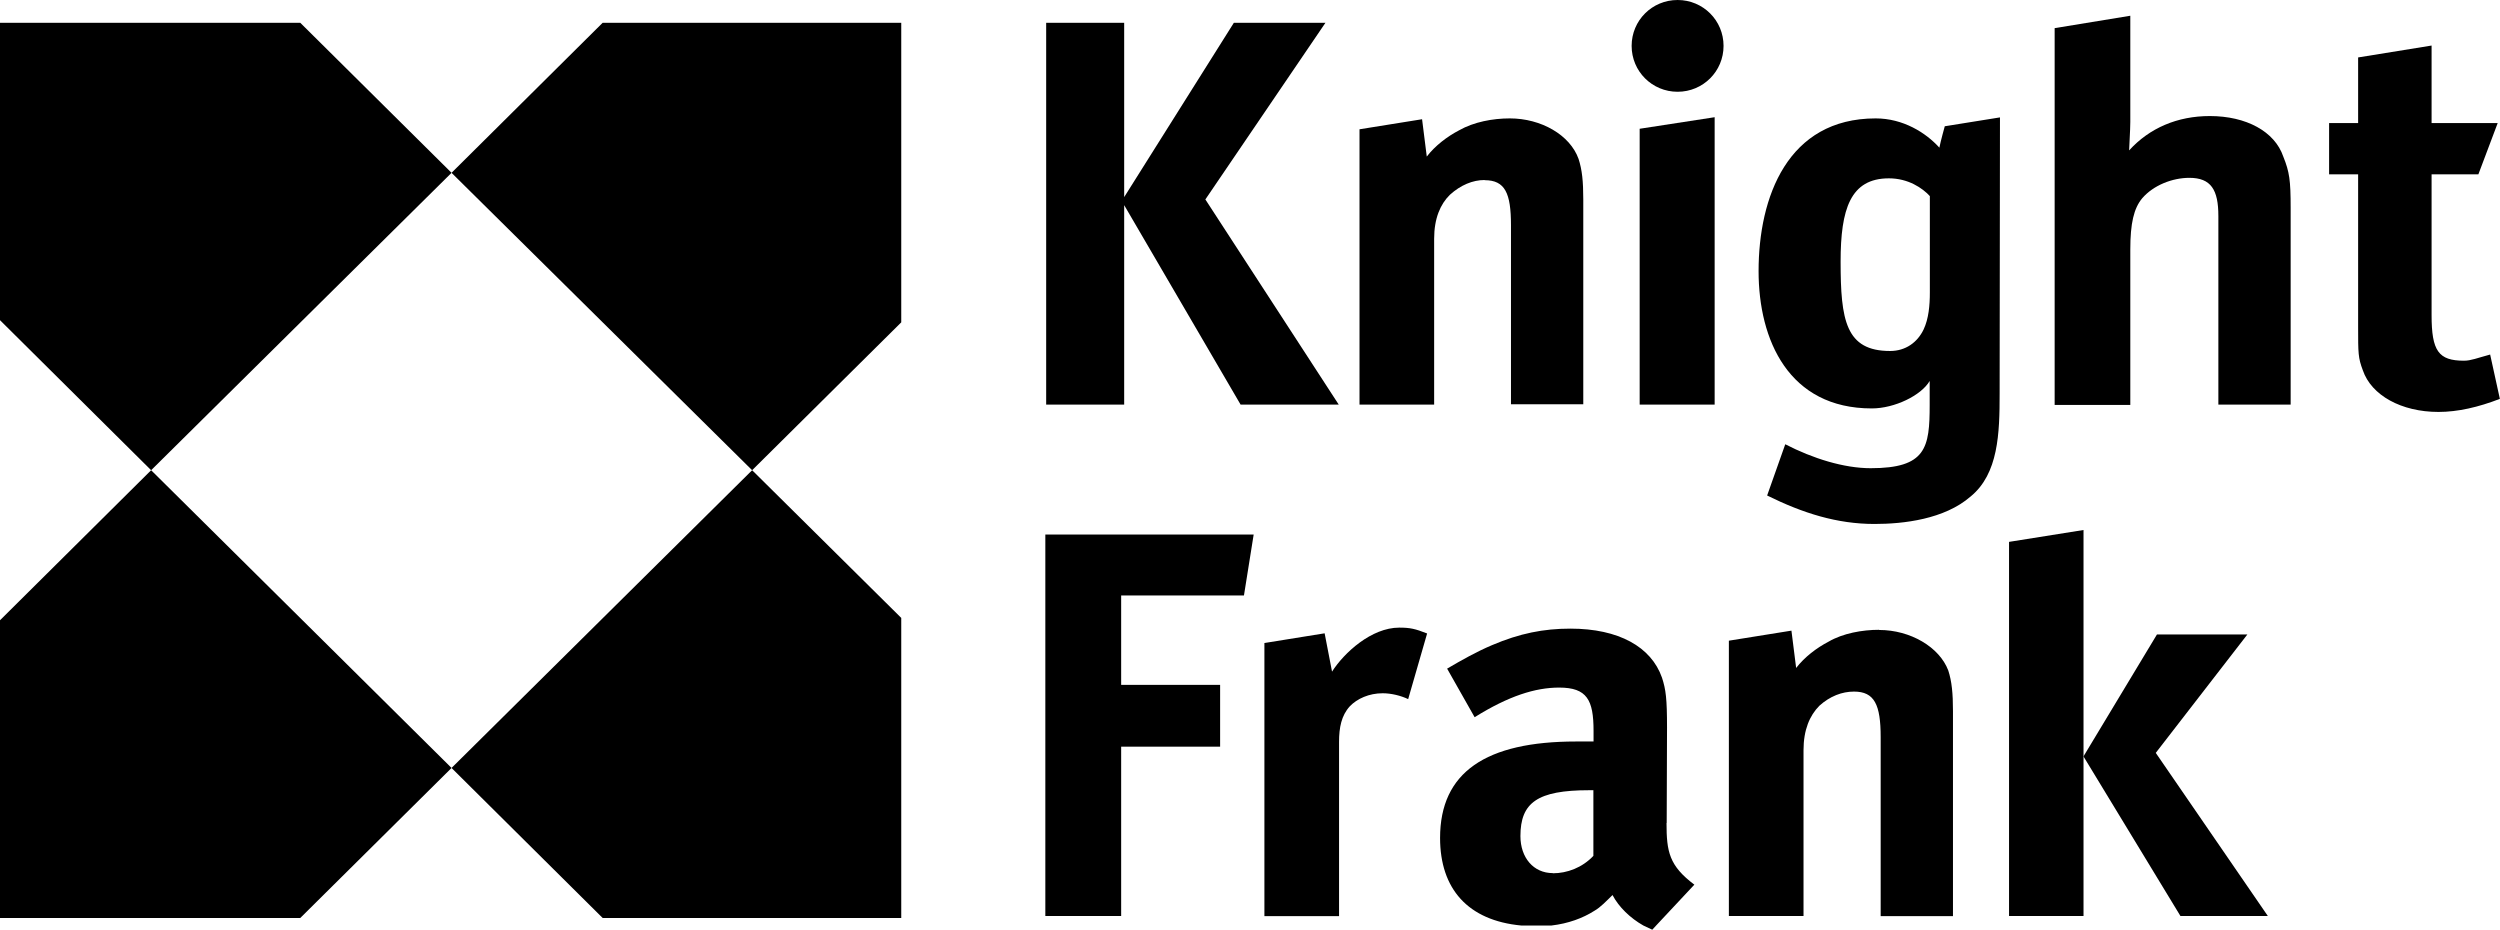
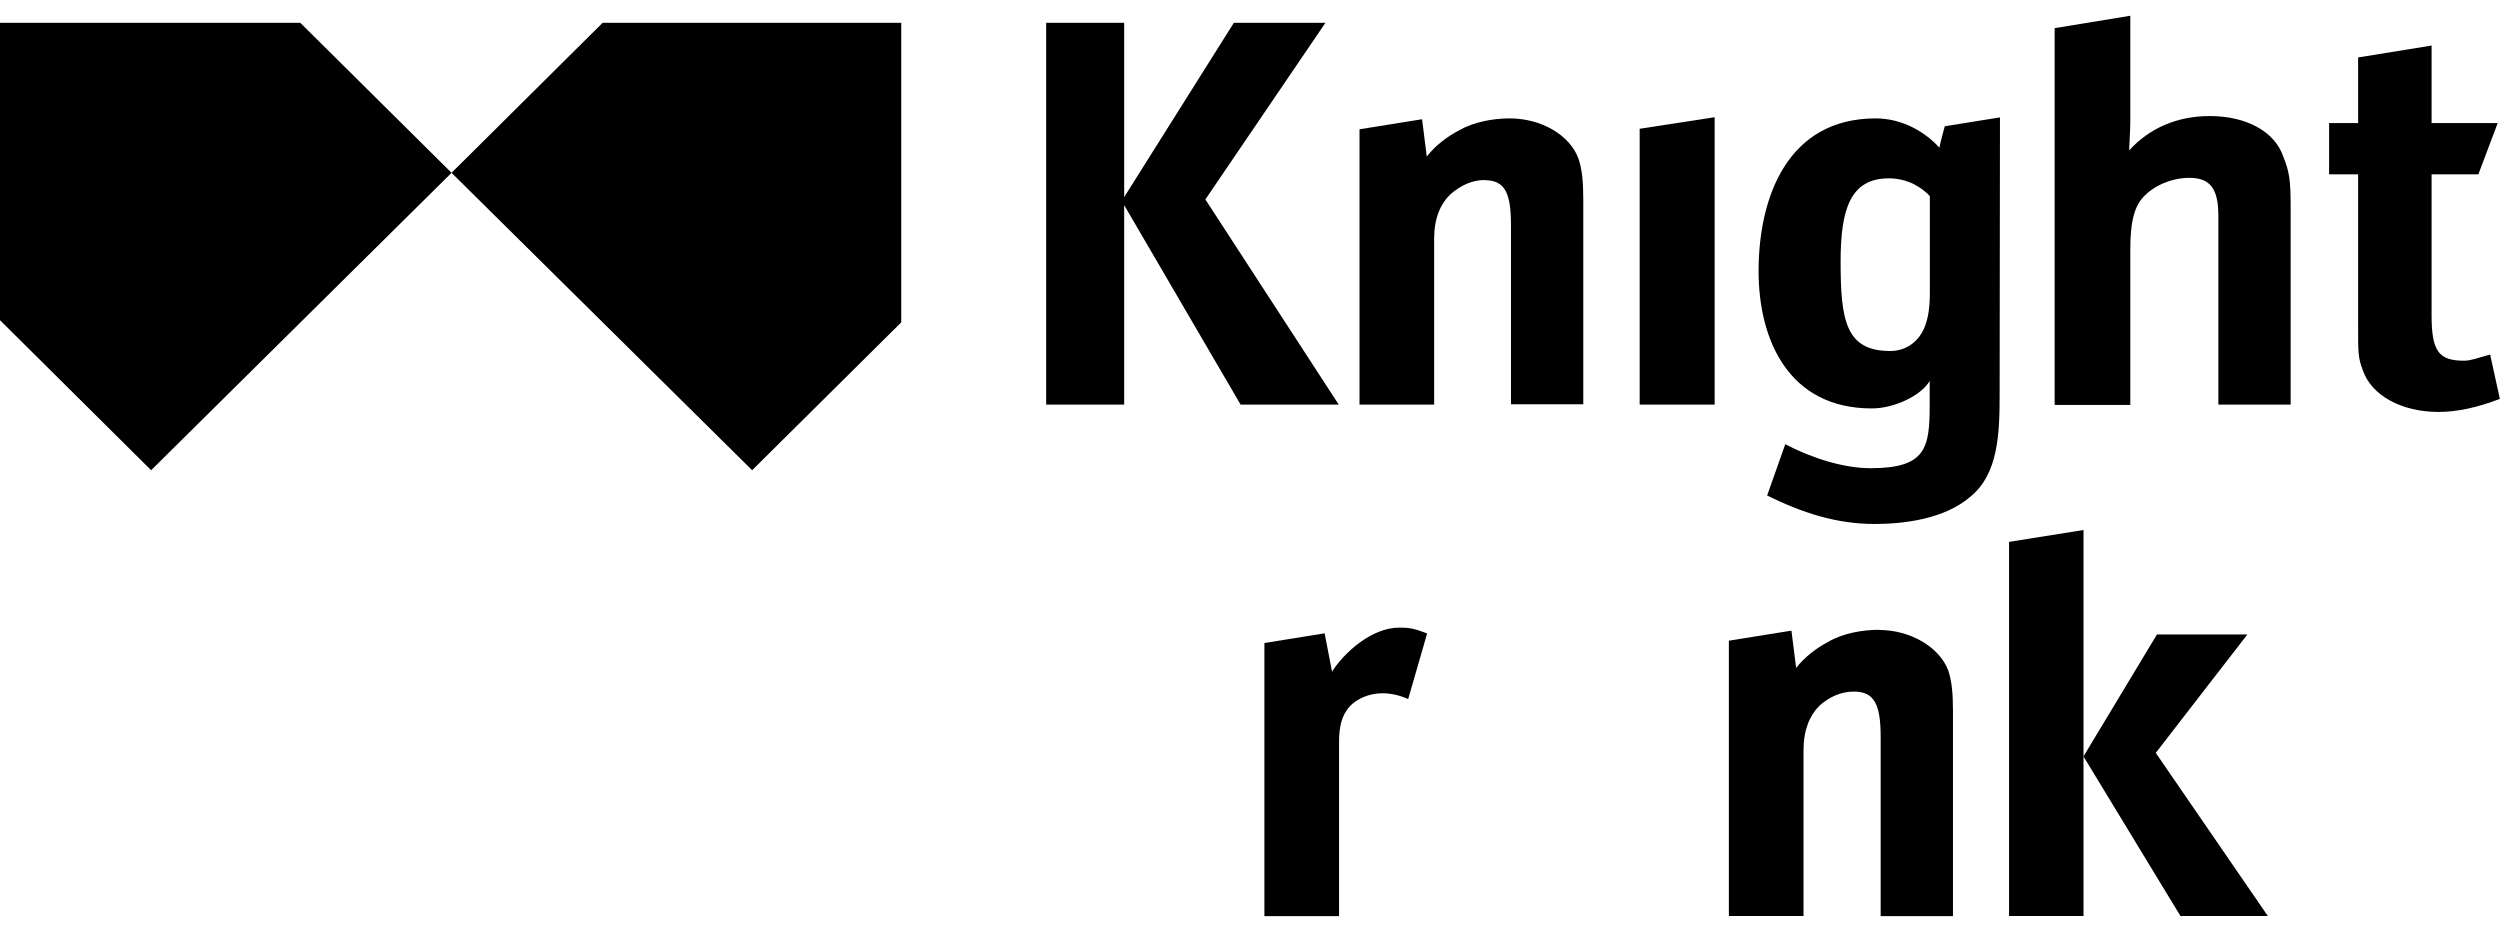
<svg xmlns="http://www.w3.org/2000/svg" width="164" height="61" viewBox="0 0 164 61" fill="none">
  <g clip-path="url(#clip0_820_1724)">
    <path d="M127.225 9.689C126.334 8.7 124.838 7.767 123.044 7.767C117.267 7.767 115.363 12.93 115.363 17.785C115.363 22.311 117.344 26.793 122.791 26.793C124.287 26.793 126.037 25.936 126.587 24.991V26.562C126.587 29.374 126.356 30.714 122.714 30.714C120.964 30.714 118.917 30.077 117.113 29.143L115.924 32.505C118.279 33.669 120.513 34.372 122.967 34.372C124.871 34.372 127.555 34.065 129.272 32.571C131.099 31.077 131.176 28.419 131.176 25.837L131.198 7.701L127.577 8.283C127.577 8.283 127.302 9.272 127.225 9.678V9.689ZM126.598 19.18C126.598 20.037 126.521 20.905 126.191 21.608C125.784 22.465 125.003 23.025 123.99 23.025C121.074 23.025 120.744 21.004 120.744 17.159C120.744 13.72 121.382 11.699 123.913 11.699C125.179 11.699 126.114 12.336 126.598 12.864V19.191V19.18Z" fill="black" />
-     <path d="M109.335 53.991L109.357 47.741C109.357 45.819 109.28 45.236 109.027 44.456C108.322 42.435 106.188 41.238 103.019 41.238C101.269 41.238 99.695 41.545 97.869 42.325C96.857 42.754 95.866 43.314 94.931 43.863L96.736 47.049C98.969 45.654 100.719 45.105 102.281 45.105C104.108 45.105 104.537 45.917 104.537 47.939V48.642H103.393C97.462 48.642 94.469 50.663 94.469 54.969C94.469 58.309 96.295 60.385 99.795 60.714H101.775C102.887 60.583 103.833 60.231 104.592 59.748C104.999 59.517 105.373 59.111 105.781 58.715C106.188 59.495 106.947 60.231 107.805 60.714L108.389 60.989L108.642 60.714L111.15 58.034C109.5 56.793 109.324 55.881 109.324 53.98L109.335 53.991ZM101.863 57.276C100.598 57.276 99.74 56.265 99.74 54.848C99.74 52.651 100.851 51.838 104.251 51.838H104.526V56.145C103.789 56.924 102.799 57.287 101.863 57.287V57.276Z" fill="black" />
    <path d="M19.697 1.494H0V21.004L9.914 30.846L29.622 11.337L19.697 1.494Z" fill="black" />
-     <path d="M0 40.689V60.22H19.697L29.622 50.378L9.914 30.846L0 40.689Z" fill="black" />
-     <path d="M39.535 60.22H59.122V40.535L49.34 30.846L29.621 50.378L39.535 60.22Z" fill="black" />
    <path d="M29.621 11.337L49.34 30.846L59.122 21.146V1.494H39.535L29.621 11.337Z" fill="black" />
    <path d="M163.364 23.255C162.505 23.486 162.098 23.662 161.636 23.662C159.964 23.662 159.512 23.024 159.512 20.674V11.435H162.582L163.848 8.074H159.512V2.988L154.693 3.768V8.074H152.789V11.435H154.693V21.454C154.693 23.178 154.693 23.475 155.001 24.288C155.562 25.936 157.532 27.023 159.964 27.023C161.229 27.023 162.571 26.715 163.991 26.166L163.353 23.255H163.364Z" fill="black" />
    <path d="M73.746 13.457L81.382 26.54H87.82L79.072 13.083L86.95 1.494H80.942L73.746 12.93V1.494H68.629V26.54H73.746V13.457Z" fill="black" />
    <path d="M97.392 11.82C98.735 11.82 99.12 12.677 99.12 14.775V26.518H103.863V13.083C103.863 11.897 103.786 11.139 103.554 10.425C102.993 8.854 101.101 7.767 99.043 7.767C97.932 7.767 96.688 7.997 95.72 8.547C94.939 8.953 94.146 9.557 93.596 10.271L93.288 7.822L89.184 8.481V26.54H94.08V15.665C94.08 14.325 94.487 13.391 95.115 12.776C95.819 12.139 96.611 11.809 97.392 11.809V11.82Z" fill="black" />
    <path d="M107.562 26.54H112.481V7.689L107.562 8.447V26.54Z" fill="black" />
    <path d="M144.964 7.613C142.84 7.613 141.013 8.393 139.671 9.865C139.671 9.634 139.748 8.525 139.748 7.997V1.033L134.785 1.846V26.562H139.748V16.368C139.748 14.643 139.979 13.665 140.529 13.006C141.266 12.15 142.51 11.666 143.621 11.666C145.041 11.666 145.525 12.446 145.525 14.171V26.54H150.267V13.633C150.267 11.831 150.19 11.282 149.783 10.271C149.222 8.623 147.351 7.613 144.964 7.613Z" fill="black" />
-     <path d="M110.05 0C108.378 0 107.035 1.34 107.035 3.01C107.035 4.68 108.378 6.02 110.05 6.02C111.723 6.02 113.065 4.68 113.065 3.01C113.065 1.34 111.723 0 110.05 0Z" fill="black" />
-     <path d="M68.574 60.088H73.548V48.983H80.04V44.929H73.548V39.063H81.603L82.241 35.065H68.574V60.088Z" fill="black" />
    <path d="M87.38 44.05L86.896 41.545L82.945 42.182V60.099H87.842V48.664C87.842 47.73 87.996 46.939 88.546 46.335C89.03 45.83 89.812 45.478 90.703 45.478C91.264 45.478 91.891 45.632 92.376 45.862L93.619 41.556C92.838 41.249 92.508 41.172 91.792 41.172C89.966 41.172 88.172 42.82 87.38 44.061V44.05Z" fill="black" />
    <path d="M131.793 35.547V60.088H136.679V49.619V34.768L131.793 35.547Z" fill="black" />
    <path d="M147.426 41.623H141.495L136.676 49.62L143.036 60.088H148.769L141.418 49.389L147.426 41.623Z" fill="black" />
    <path d="M123.273 41.315C122.162 41.315 120.886 41.546 119.95 42.095C119.169 42.501 118.377 43.105 117.827 43.819L117.518 41.37L113.414 42.029V60.088H118.311V49.213C118.311 47.873 118.718 46.939 119.345 46.302C120.049 45.665 120.842 45.368 121.623 45.368C122.965 45.368 123.372 46.225 123.372 48.356V60.099H128.115V46.643C128.115 45.478 128.038 44.698 127.807 43.984C127.224 42.446 125.32 41.326 123.273 41.326V41.315Z" fill="black" />
  </g>
  <defs>
    <clipPath id="clip0_820_1724">
      <rect width="164" height="61" fill="white" />
    </clipPath>
  </defs>
</svg>